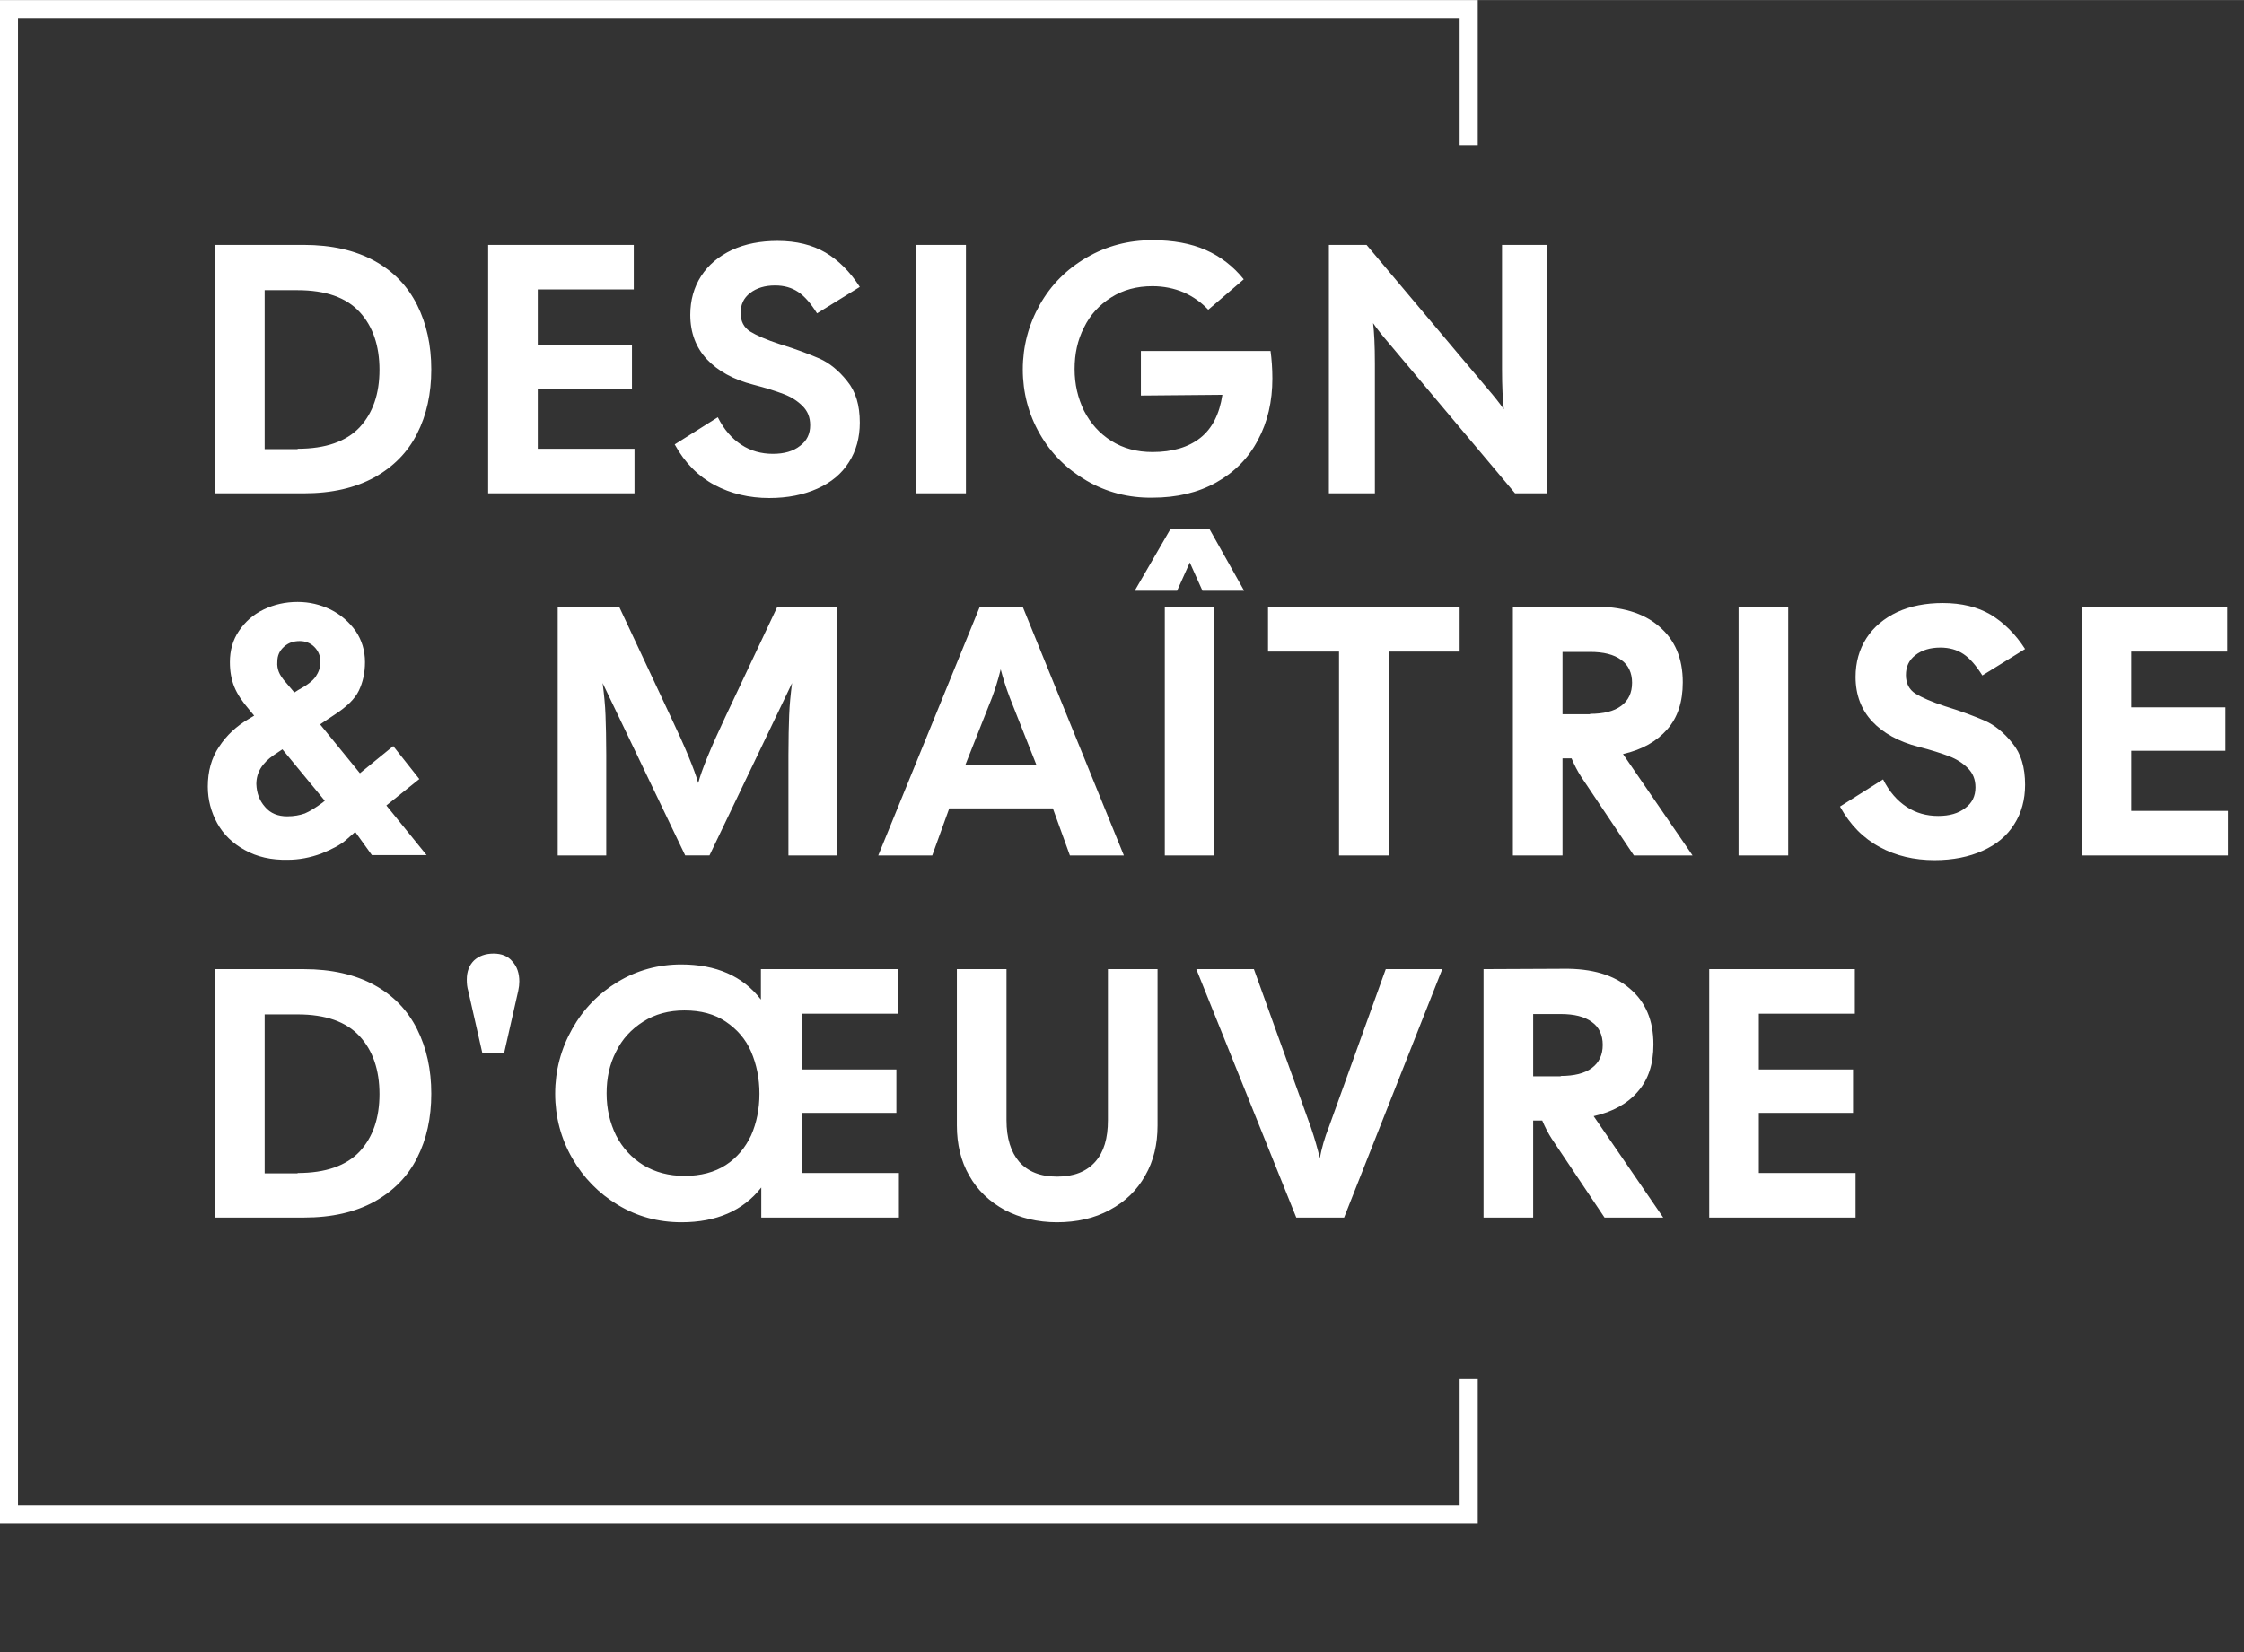
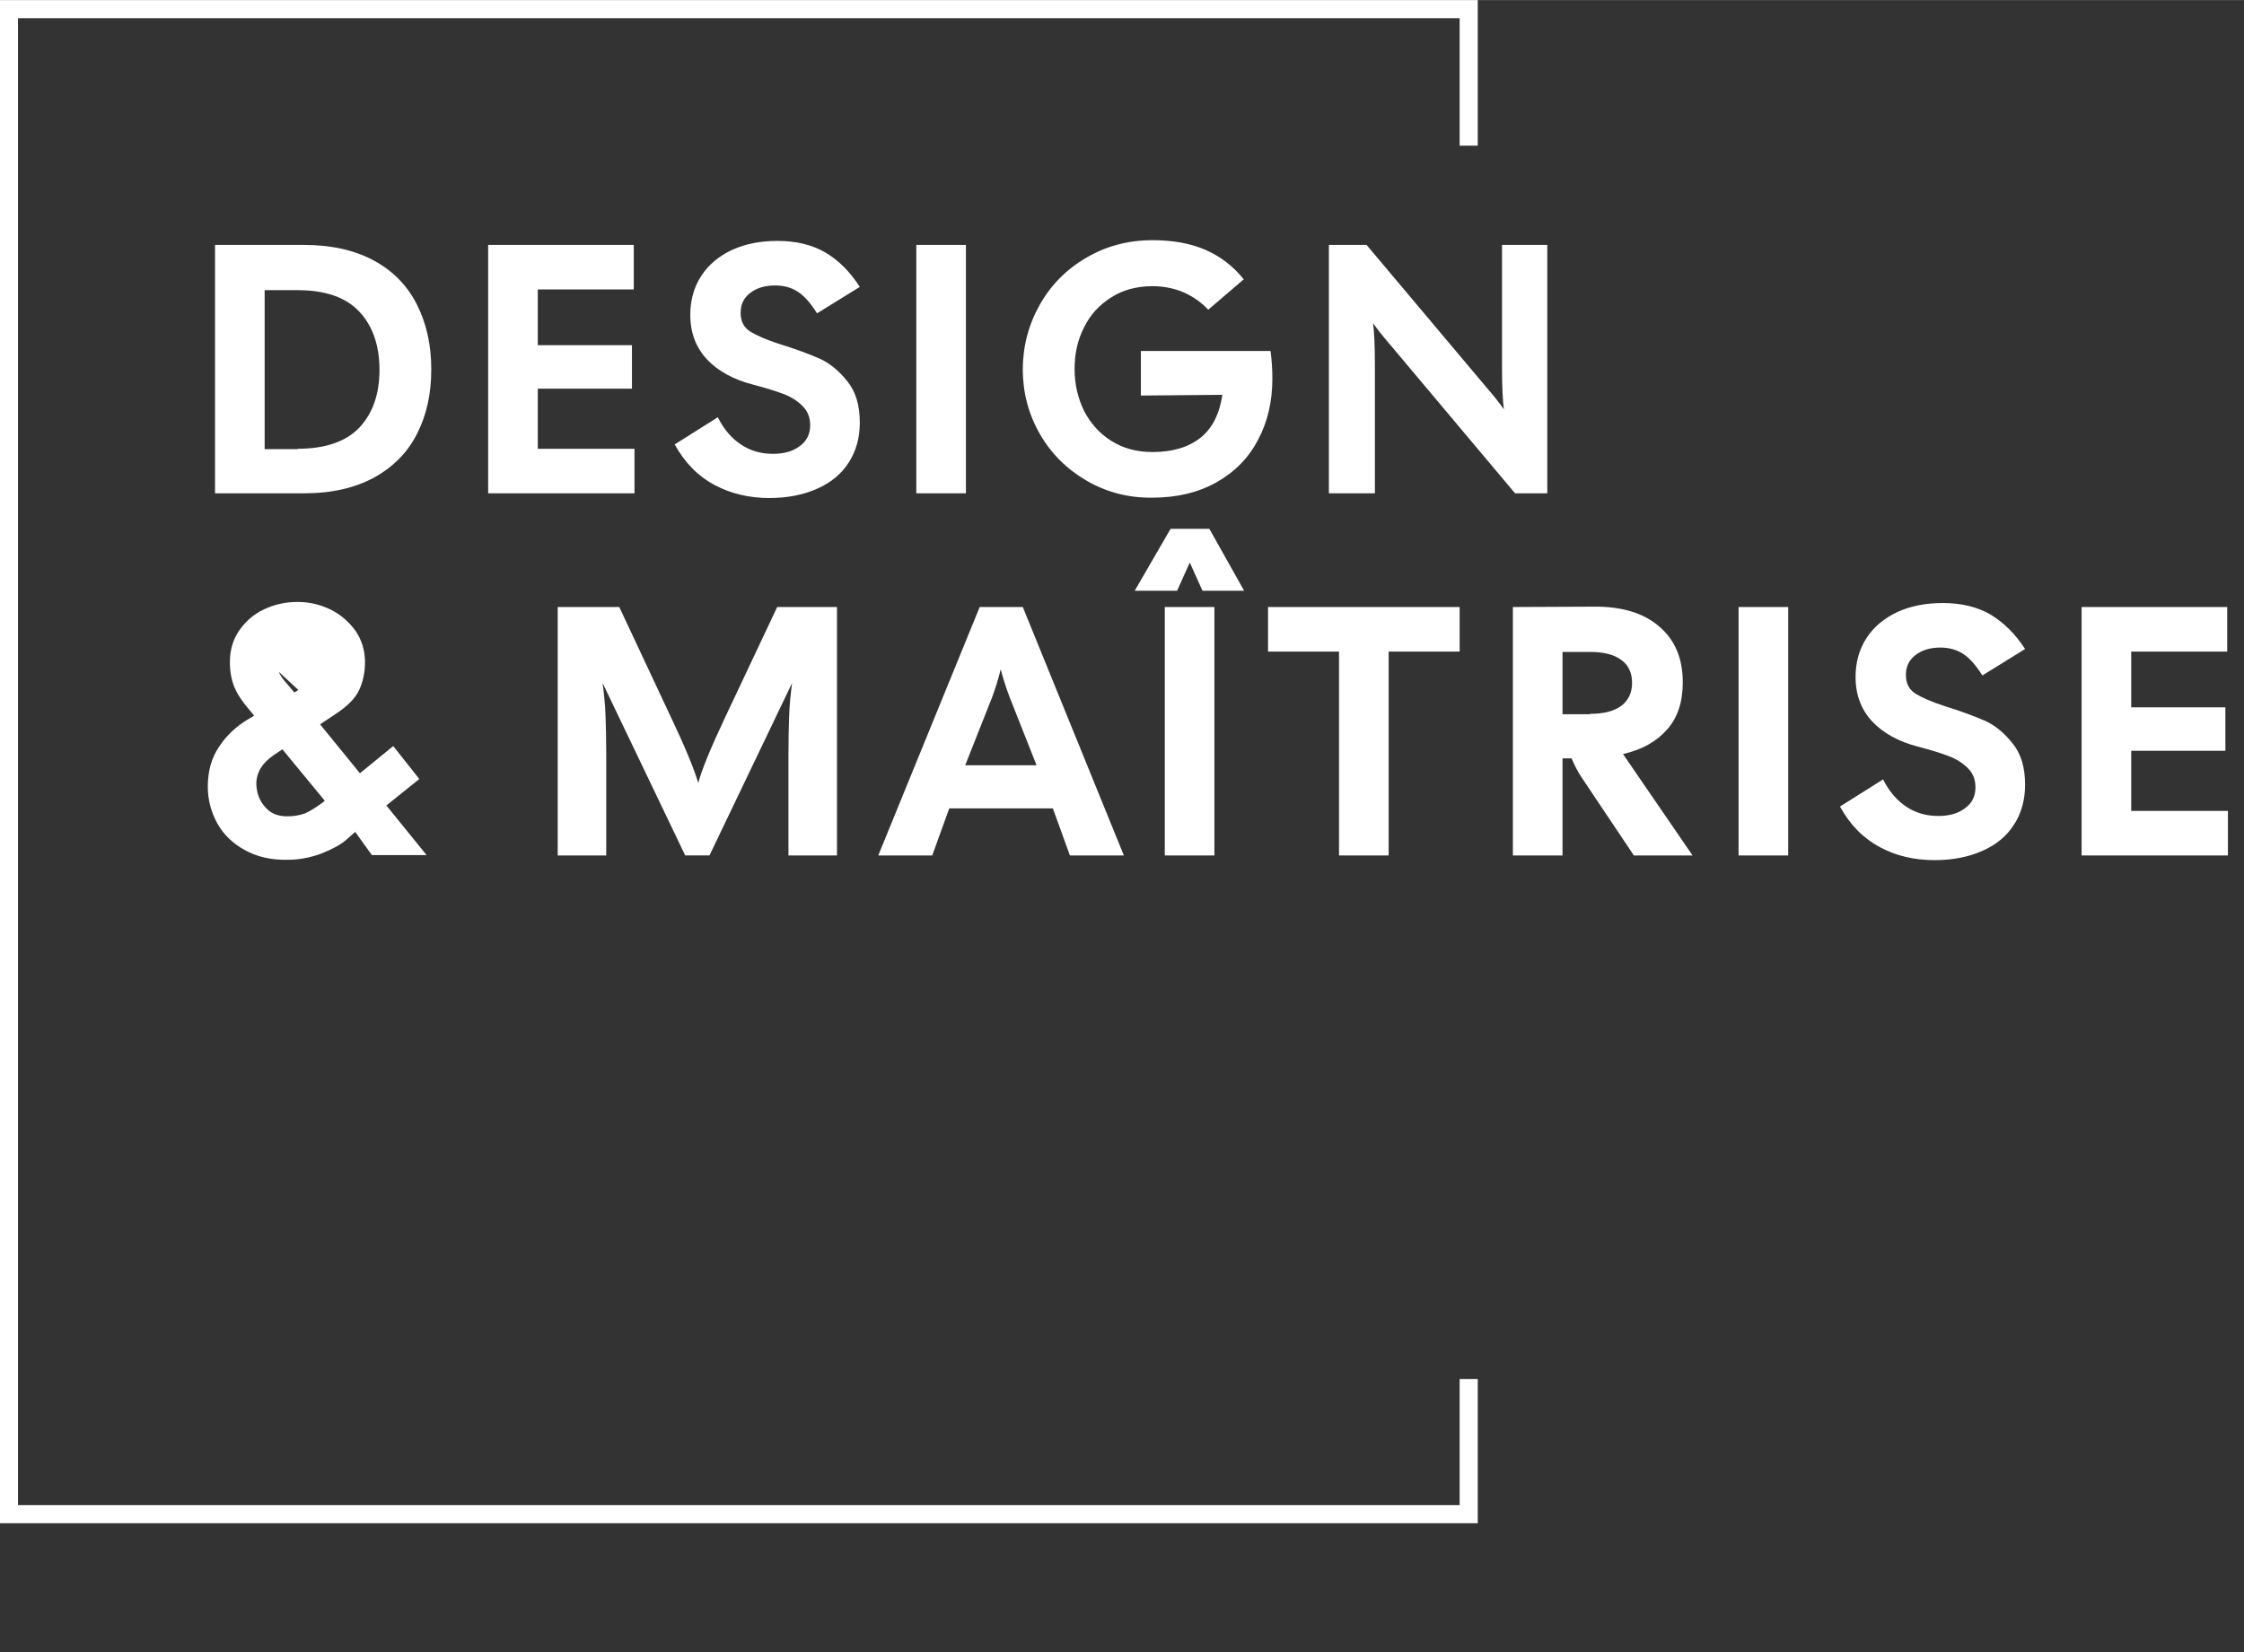
<svg xmlns="http://www.w3.org/2000/svg" version="1.1" id="Calque_1" width="619.464" height="456.21" x="0" y="0" viewBox="0 0 619.5 456.2" style="enable-background:new 0 0 619.5 456.2" xml:space="preserve">
  <rect x="0" y="0" width="619.5" height="456.2" fill="#333333" stroke="none" />
  <style>.st0{enable-background:new}.st1{fill:#fff}</style>
  <g id="Titre_design_et_maitrise" transform="translate(-7046.536 1637.21)">
    <g class="st0">
      <path class="st1" d="M7105.9-1569.6h24.5c7.7 0 14.2 1.5 19.5 4.4 5.3 2.9 9.2 7 11.8 12.2 2.6 5.2 3.9 11.1 3.9 17.8 0 6.7-1.3 12.6-3.9 17.7-2.6 5.2-6.6 9.2-11.8 12.1-5.3 2.9-11.7 4.4-19.5 4.4h-24.5v-68.6zm22.8 56.3c7.7 0 13.4-2 17.1-5.9 3.7-4 5.5-9.3 5.5-15.9s-1.8-12-5.5-16-9.4-6-17.1-6h-9.1v43.9h9.1zM7181.3-1569.6h40.2v12.3H7195v15.4h26v12h-26v16.6h26.7v12.3h-40.4v-68.6zM7243.8-1503.3c-4.5-2.4-8.2-6.1-11-11.2l11.9-7.5c1.7 3.4 3.9 5.9 6.5 7.6s5.5 2.5 8.7 2.5c3.1 0 5.6-.7 7.5-2.2 1.9-1.4 2.8-3.3 2.8-5.7 0-2.2-.7-3.9-2.1-5.3-1.4-1.4-3.1-2.5-5.2-3.3-2.1-.8-4.9-1.7-8.4-2.6-5.5-1.4-9.8-3.8-12.8-7s-4.6-7.3-4.6-12.3c0-4 1-7.6 3-10.7 2-3.1 4.9-5.5 8.5-7.2 3.7-1.7 7.9-2.5 12.6-2.5 5.2 0 9.6 1.1 13.2 3.2s6.8 5.3 9.5 9.5l-11.8 7.3c-1.7-2.7-3.4-4.7-5.2-5.9-1.8-1.2-3.9-1.8-6.4-1.8-2.8 0-5.1.7-6.9 2.1-1.8 1.4-2.6 3.2-2.6 5.5s.9 4 2.6 5.1c1.8 1.1 4.5 2.3 8.2 3.5 4.6 1.4 8.2 2.8 11 4 2.7 1.2 5.3 3.3 7.6 6.2 2.4 2.9 3.5 6.7 3.5 11.5 0 4.1-1 7.8-3 10.9-2 3.2-4.9 5.6-8.7 7.3-3.8 1.7-8.2 2.6-13.3 2.6-5.5 0-10.6-1.2-15.1-3.6zM7299.5-1569.6h13.7v68.6h-13.7v-68.6zM7346.5-1504.5c-5.5-3.2-9.8-7.5-12.9-12.9-3.1-5.4-4.7-11.4-4.7-17.8s1.6-12.4 4.7-17.9c3.1-5.5 7.4-9.8 12.9-13 5.5-3.2 11.5-4.8 18.2-4.8 5.7 0 10.6.9 14.7 2.7 4.1 1.8 7.6 4.5 10.5 8.1l-9.8 8.4c-1.9-2-4.1-3.6-6.8-4.8-2.6-1.1-5.5-1.7-8.6-1.7-4.3 0-8.1 1-11.4 3.1-3.3 2.1-5.8 4.8-7.5 8.3-1.8 3.5-2.6 7.3-2.6 11.5s.9 8 2.6 11.5c1.8 3.5 4.3 6.3 7.5 8.3 3.3 2.1 7.1 3.1 11.4 3.1 5.5 0 9.9-1.3 13.2-3.9 3.3-2.6 5.3-6.6 6.1-11.9l-22.5.2v-12.3h35.8c.3 2.3.5 4.8.5 7.6 0 6.3-1.3 12-4 17-2.6 5-6.5 8.9-11.5 11.7-5 2.8-10.9 4.2-17.6 4.2-6.6.1-12.7-1.5-18.2-4.7zM7413.4-1569.6h10.4l33.4 39.7c1.9 2.2 3.4 4.1 4.5 5.7-.3-2.5-.5-6.2-.5-11.2v-34.2h12.5v68.6h-8.9l-34.7-41.3c-1.9-2.2-3.4-4.1-4.5-5.7.3 2.4.5 6.1.5 11.2v35.8h-12.7v-68.6z" />
    </g>
    <g class="st0">
-       <path class="st1" d="M7114.1-1402.5c-3.3-1.8-5.9-4.3-7.6-7.4-1.7-3.1-2.6-6.5-2.6-10.1 0-4.2 1-7.9 3.1-11 2.1-3.2 4.8-5.7 8.2-7.7l1.5-.9-1.4-1.7c-1.9-2.2-3.3-4.3-4.1-6.3-.8-2-1.2-4.2-1.2-6.8 0-3.2.8-6.1 2.5-8.6s3.9-4.5 6.8-5.9c2.9-1.4 6-2.1 9.4-2.1 3.2 0 6.2.7 9.1 2.1 2.8 1.4 5.1 3.4 6.9 5.9 1.7 2.5 2.6 5.4 2.6 8.6 0 3-.6 5.6-1.7 7.9-1.1 2.3-3.4 4.5-6.8 6.7l-3.9 2.6 11 13.5 9.2-7.5 7.2 9.1-9.1 7.3 11.1 13.7h-15.1l-4.6-6.4-2.5 2.2c-1.6 1.4-3.9 2.6-6.9 3.8-3 1.1-6.1 1.7-9.2 1.7-4.6.1-8.5-.8-11.9-2.7zm5.6-11.9c1.5 1.8 3.6 2.6 6.1 2.6 1.9 0 3.5-.3 4.9-.8 1.4-.6 3-1.6 4.9-3l.6-.5-11.7-14.2-2.4 1.6c-3.2 2.2-4.8 4.8-4.8 8 .1 2.4.8 4.5 2.4 6.3zm3.8-37.3c.3.8 1 1.9 2.1 3.1l2.2 2.6 1.1-.7c2.4-1.3 4-2.5 4.8-3.7.8-1.2 1.3-2.5 1.3-4.1 0-1.6-.6-3-1.7-4.1-1.1-1.1-2.5-1.6-4-1.6-1.8 0-3.2.5-4.4 1.6-1.2 1.1-1.8 2.4-1.8 4.1-.1 1.1.1 2 .4 2.8zM7200.4-1469.6h17.1l14.2 30.3c4 8.4 6.5 14.5 7.6 18.3.9-3.5 3.4-9.6 7.5-18.3l14.3-30.3h16.5v68.6h-13.4v-27.7c0-4.5.1-8.2.2-11 .1-2.8.4-5.8.8-8.9l-22.8 47.6h-6.7l-22.8-47.6c.4 3.1.7 6.1.8 8.9.1 2.8.2 6.5.2 11v27.7h-13.4v-68.6zM7317-1469.6h11.9l27.9 68.6h-14.9l-4.7-13h-28.6l-4.7 13H7289l28-68.6zm15.7 43.7-7.4-18.7c-1.1-2.9-1.9-5.5-2.5-7.8-.8 3.3-1.7 5.9-2.4 7.8l-7.4 18.7h19.7zM7369.7-1491.2h10.7l9.6 17.1h-11.5l-3.5-7.8-3.5 7.8h-11.7l9.9-17.1zm-1.6 21.6h13.7v68.6h-13.7v-68.6zM7416.2-1457.3h-19.6v-12.3h52.9v12.3h-19.6v56.3h-13.7v-56.3zM7464.2-1469.6l22.1-.1c7.8-.1 13.9 1.7 18.2 5.4 4.4 3.7 6.6 8.8 6.6 15.5 0 5.4-1.4 9.7-4.3 13s-6.9 5.6-12.2 6.8l19.2 28h-16.2l-14.6-21.8c-.9-1.4-1.8-3.1-2.6-5h-2.5v26.8h-13.7v-68.6zm21.3 29.5c3.7 0 6.6-.7 8.6-2.2 2-1.5 3-3.6 3-6.4 0-2.7-1-4.9-3-6.3-2-1.5-4.9-2.2-8.6-2.2h-7.6v17.2h7.6zM7526.5-1469.6h13.7v68.6h-13.7v-68.6zM7565.5-1403.3c-4.5-2.4-8.2-6.1-11-11.2l11.9-7.5c1.7 3.4 3.9 5.9 6.5 7.6 2.6 1.7 5.5 2.5 8.7 2.5 3.1 0 5.6-.7 7.5-2.2 1.9-1.4 2.8-3.3 2.8-5.7 0-2.2-.7-3.9-2.1-5.3-1.4-1.4-3.1-2.5-5.2-3.3-2.1-.8-4.9-1.7-8.4-2.6-5.5-1.4-9.8-3.8-12.8-7s-4.6-7.3-4.6-12.3c0-4 1-7.6 3-10.7 2-3.1 4.9-5.5 8.5-7.2 3.7-1.7 7.9-2.5 12.6-2.5 5.2 0 9.6 1.1 13.2 3.2 3.6 2.2 6.8 5.3 9.5 9.5l-11.8 7.3c-1.7-2.7-3.4-4.7-5.2-5.9-1.8-1.2-3.9-1.8-6.4-1.8-2.8 0-5.1.7-6.9 2.1-1.8 1.4-2.6 3.2-2.6 5.5s.9 4 2.6 5.1c1.8 1.1 4.5 2.3 8.2 3.5 4.6 1.4 8.2 2.8 11 4 2.7 1.2 5.3 3.3 7.6 6.2 2.4 2.9 3.5 6.7 3.5 11.5 0 4.1-1 7.8-3 10.9-2 3.2-4.9 5.6-8.7 7.3-3.8 1.7-8.2 2.6-13.3 2.6-5.6 0-10.7-1.2-15.1-3.6zM7621.2-1469.6h40.2v12.3h-26.5v15.4h26v12h-26v16.6h26.7v12.3h-40.4v-68.6z" />
+       <path class="st1" d="M7114.1-1402.5c-3.3-1.8-5.9-4.3-7.6-7.4-1.7-3.1-2.6-6.5-2.6-10.1 0-4.2 1-7.9 3.1-11 2.1-3.2 4.8-5.7 8.2-7.7l1.5-.9-1.4-1.7c-1.9-2.2-3.3-4.3-4.1-6.3-.8-2-1.2-4.2-1.2-6.8 0-3.2.8-6.1 2.5-8.6s3.9-4.5 6.8-5.9c2.9-1.4 6-2.1 9.4-2.1 3.2 0 6.2.7 9.1 2.1 2.8 1.4 5.1 3.4 6.9 5.9 1.7 2.5 2.6 5.4 2.6 8.6 0 3-.6 5.6-1.7 7.9-1.1 2.3-3.4 4.5-6.8 6.7l-3.9 2.6 11 13.5 9.2-7.5 7.2 9.1-9.1 7.3 11.1 13.7h-15.1l-4.6-6.4-2.5 2.2c-1.6 1.4-3.9 2.6-6.9 3.8-3 1.1-6.1 1.7-9.2 1.7-4.6.1-8.5-.8-11.9-2.7zm5.6-11.9c1.5 1.8 3.6 2.6 6.1 2.6 1.9 0 3.5-.3 4.9-.8 1.4-.6 3-1.6 4.9-3l.6-.5-11.7-14.2-2.4 1.6c-3.2 2.2-4.8 4.8-4.8 8 .1 2.4.8 4.5 2.4 6.3zm3.8-37.3c.3.8 1 1.9 2.1 3.1l2.2 2.6 1.1-.7zM7200.4-1469.6h17.1l14.2 30.3c4 8.4 6.5 14.5 7.6 18.3.9-3.5 3.4-9.6 7.5-18.3l14.3-30.3h16.5v68.6h-13.4v-27.7c0-4.5.1-8.2.2-11 .1-2.8.4-5.8.8-8.9l-22.8 47.6h-6.7l-22.8-47.6c.4 3.1.7 6.1.8 8.9.1 2.8.2 6.5.2 11v27.7h-13.4v-68.6zM7317-1469.6h11.9l27.9 68.6h-14.9l-4.7-13h-28.6l-4.7 13H7289l28-68.6zm15.7 43.7-7.4-18.7c-1.1-2.9-1.9-5.5-2.5-7.8-.8 3.3-1.7 5.9-2.4 7.8l-7.4 18.7h19.7zM7369.7-1491.2h10.7l9.6 17.1h-11.5l-3.5-7.8-3.5 7.8h-11.7l9.9-17.1zm-1.6 21.6h13.7v68.6h-13.7v-68.6zM7416.2-1457.3h-19.6v-12.3h52.9v12.3h-19.6v56.3h-13.7v-56.3zM7464.2-1469.6l22.1-.1c7.8-.1 13.9 1.7 18.2 5.4 4.4 3.7 6.6 8.8 6.6 15.5 0 5.4-1.4 9.7-4.3 13s-6.9 5.6-12.2 6.8l19.2 28h-16.2l-14.6-21.8c-.9-1.4-1.8-3.1-2.6-5h-2.5v26.8h-13.7v-68.6zm21.3 29.5c3.7 0 6.6-.7 8.6-2.2 2-1.5 3-3.6 3-6.4 0-2.7-1-4.9-3-6.3-2-1.5-4.9-2.2-8.6-2.2h-7.6v17.2h7.6zM7526.5-1469.6h13.7v68.6h-13.7v-68.6zM7565.5-1403.3c-4.5-2.4-8.2-6.1-11-11.2l11.9-7.5c1.7 3.4 3.9 5.9 6.5 7.6 2.6 1.7 5.5 2.5 8.7 2.5 3.1 0 5.6-.7 7.5-2.2 1.9-1.4 2.8-3.3 2.8-5.7 0-2.2-.7-3.9-2.1-5.3-1.4-1.4-3.1-2.5-5.2-3.3-2.1-.8-4.9-1.7-8.4-2.6-5.5-1.4-9.8-3.8-12.8-7s-4.6-7.3-4.6-12.3c0-4 1-7.6 3-10.7 2-3.1 4.9-5.5 8.5-7.2 3.7-1.7 7.9-2.5 12.6-2.5 5.2 0 9.6 1.1 13.2 3.2 3.6 2.2 6.8 5.3 9.5 9.5l-11.8 7.3c-1.7-2.7-3.4-4.7-5.2-5.9-1.8-1.2-3.9-1.8-6.4-1.8-2.8 0-5.1.7-6.9 2.1-1.8 1.4-2.6 3.2-2.6 5.5s.9 4 2.6 5.1c1.8 1.1 4.5 2.3 8.2 3.5 4.6 1.4 8.2 2.8 11 4 2.7 1.2 5.3 3.3 7.6 6.2 2.4 2.9 3.5 6.7 3.5 11.5 0 4.1-1 7.8-3 10.9-2 3.2-4.9 5.6-8.7 7.3-3.8 1.7-8.2 2.6-13.3 2.6-5.6 0-10.7-1.2-15.1-3.6zM7621.2-1469.6h40.2v12.3h-26.5v15.4h26v12h-26v16.6h26.7v12.3h-40.4v-68.6z" />
    </g>
    <g class="st0">
-       <path class="st1" d="M7105.9-1369.6h24.5c7.7 0 14.2 1.5 19.5 4.4 5.3 2.9 9.2 7 11.8 12.2 2.6 5.2 3.9 11.1 3.9 17.8 0 6.7-1.3 12.6-3.9 17.7-2.6 5.2-6.6 9.2-11.8 12.1-5.3 2.9-11.7 4.4-19.5 4.4h-24.5v-68.6zm22.8 56.3c7.7 0 13.4-2 17.1-5.9 3.7-4 5.5-9.3 5.5-15.9s-1.8-12-5.5-16-9.4-6-17.1-6h-9.1v43.9h9.1zM7175.4-1366.7c0-2.3.7-4 2-5.3 1.3-1.2 3.1-1.9 5.4-1.9 2.2 0 4 .7 5.2 2.2 1.3 1.4 1.9 3.3 1.9 5.5 0 .8-.1 1.7-.3 2.6l-3.9 17.2h-6l-3.9-17.2c-.3-1-.4-2-.4-3.1zM7217.1-1304.5c-5.3-3.2-9.5-7.5-12.6-12.9-3.1-5.4-4.7-11.4-4.7-17.8s1.6-12.4 4.7-17.9c3.1-5.5 7.3-9.8 12.6-13 5.3-3.2 11.2-4.8 17.5-4.8 9.6 0 17 3.2 22 9.7v-8.4h37.8v12.3H7268v15.4h26v12h-26v16.6h26.7v12.3h-38v-8.3c-5 6.4-12.4 9.6-22 9.6-6.5 0-12.3-1.6-17.6-4.8zm-.5-19.2c1.8 3.5 4.3 6.2 7.5 8.2 3.3 2 7.1 3 11.4 3 4.5 0 8.3-1 11.4-3 3.1-2 5.4-4.8 7-8.2 1.5-3.4 2.3-7.3 2.3-11.5s-.8-8.1-2.3-11.6c-1.5-3.5-3.9-6.2-7-8.3-3.1-2.1-6.9-3.1-11.4-3.1-4.3 0-8.1 1-11.4 3.1-3.3 2.1-5.8 4.8-7.5 8.3-1.8 3.5-2.6 7.3-2.6 11.5 0 4.3.9 8.1 2.6 11.6zM7323.9-1303.1c-4.2-2.3-7.5-5.4-9.8-9.5-2.3-4-3.4-8.7-3.4-13.8v-43.2h13.7v41.7c0 5 1.2 8.8 3.5 11.5 2.4 2.7 5.8 4.1 10.5 4.1 4.6 0 8.1-1.4 10.5-4.1 2.4-2.7 3.5-6.5 3.5-11.5v-41.7h13.7v43.2c0 5.2-1.1 9.8-3.4 13.8-2.3 4.1-5.5 7.2-9.8 9.5-4.2 2.3-9.1 3.4-14.6 3.4-5.3 0-10.2-1.2-14.4-3.4zM7376.8-1369.6h15.9l15.7 43.6c1.1 3.2 1.9 6.1 2.5 8.6.5-2.7 1.3-5.6 2.5-8.6l15.7-43.6h15.6l-27.1 68.6h-13.2l-27.6-68.6zM7456.1-1369.6l22.1-.1c7.8-.1 13.9 1.7 18.2 5.4 4.4 3.7 6.6 8.8 6.6 15.5 0 5.4-1.4 9.7-4.3 13-2.8 3.3-6.9 5.6-12.2 6.8l19.2 28h-16.2l-14.6-21.8c-.9-1.4-1.8-3.1-2.6-5h-2.5v26.8h-13.7v-68.6zm21.3 29.5c3.7 0 6.6-.7 8.6-2.2 2-1.5 3-3.6 3-6.4 0-2.7-1-4.9-3-6.3-2-1.5-4.9-2.2-8.6-2.2h-7.6v17.2h7.6zM7518.4-1369.6h40.2v12.3h-26.5v15.4h26v12h-26v16.6h26.7v12.3h-40.4v-68.6z" />
-     </g>
+       </g>
    <path id="Tracé_25" d="M7452-1597v-37.7h-403v415.6h403v-37.3" style="fill:none;stroke:#fff;stroke-width:5" />
  </g>
</svg>